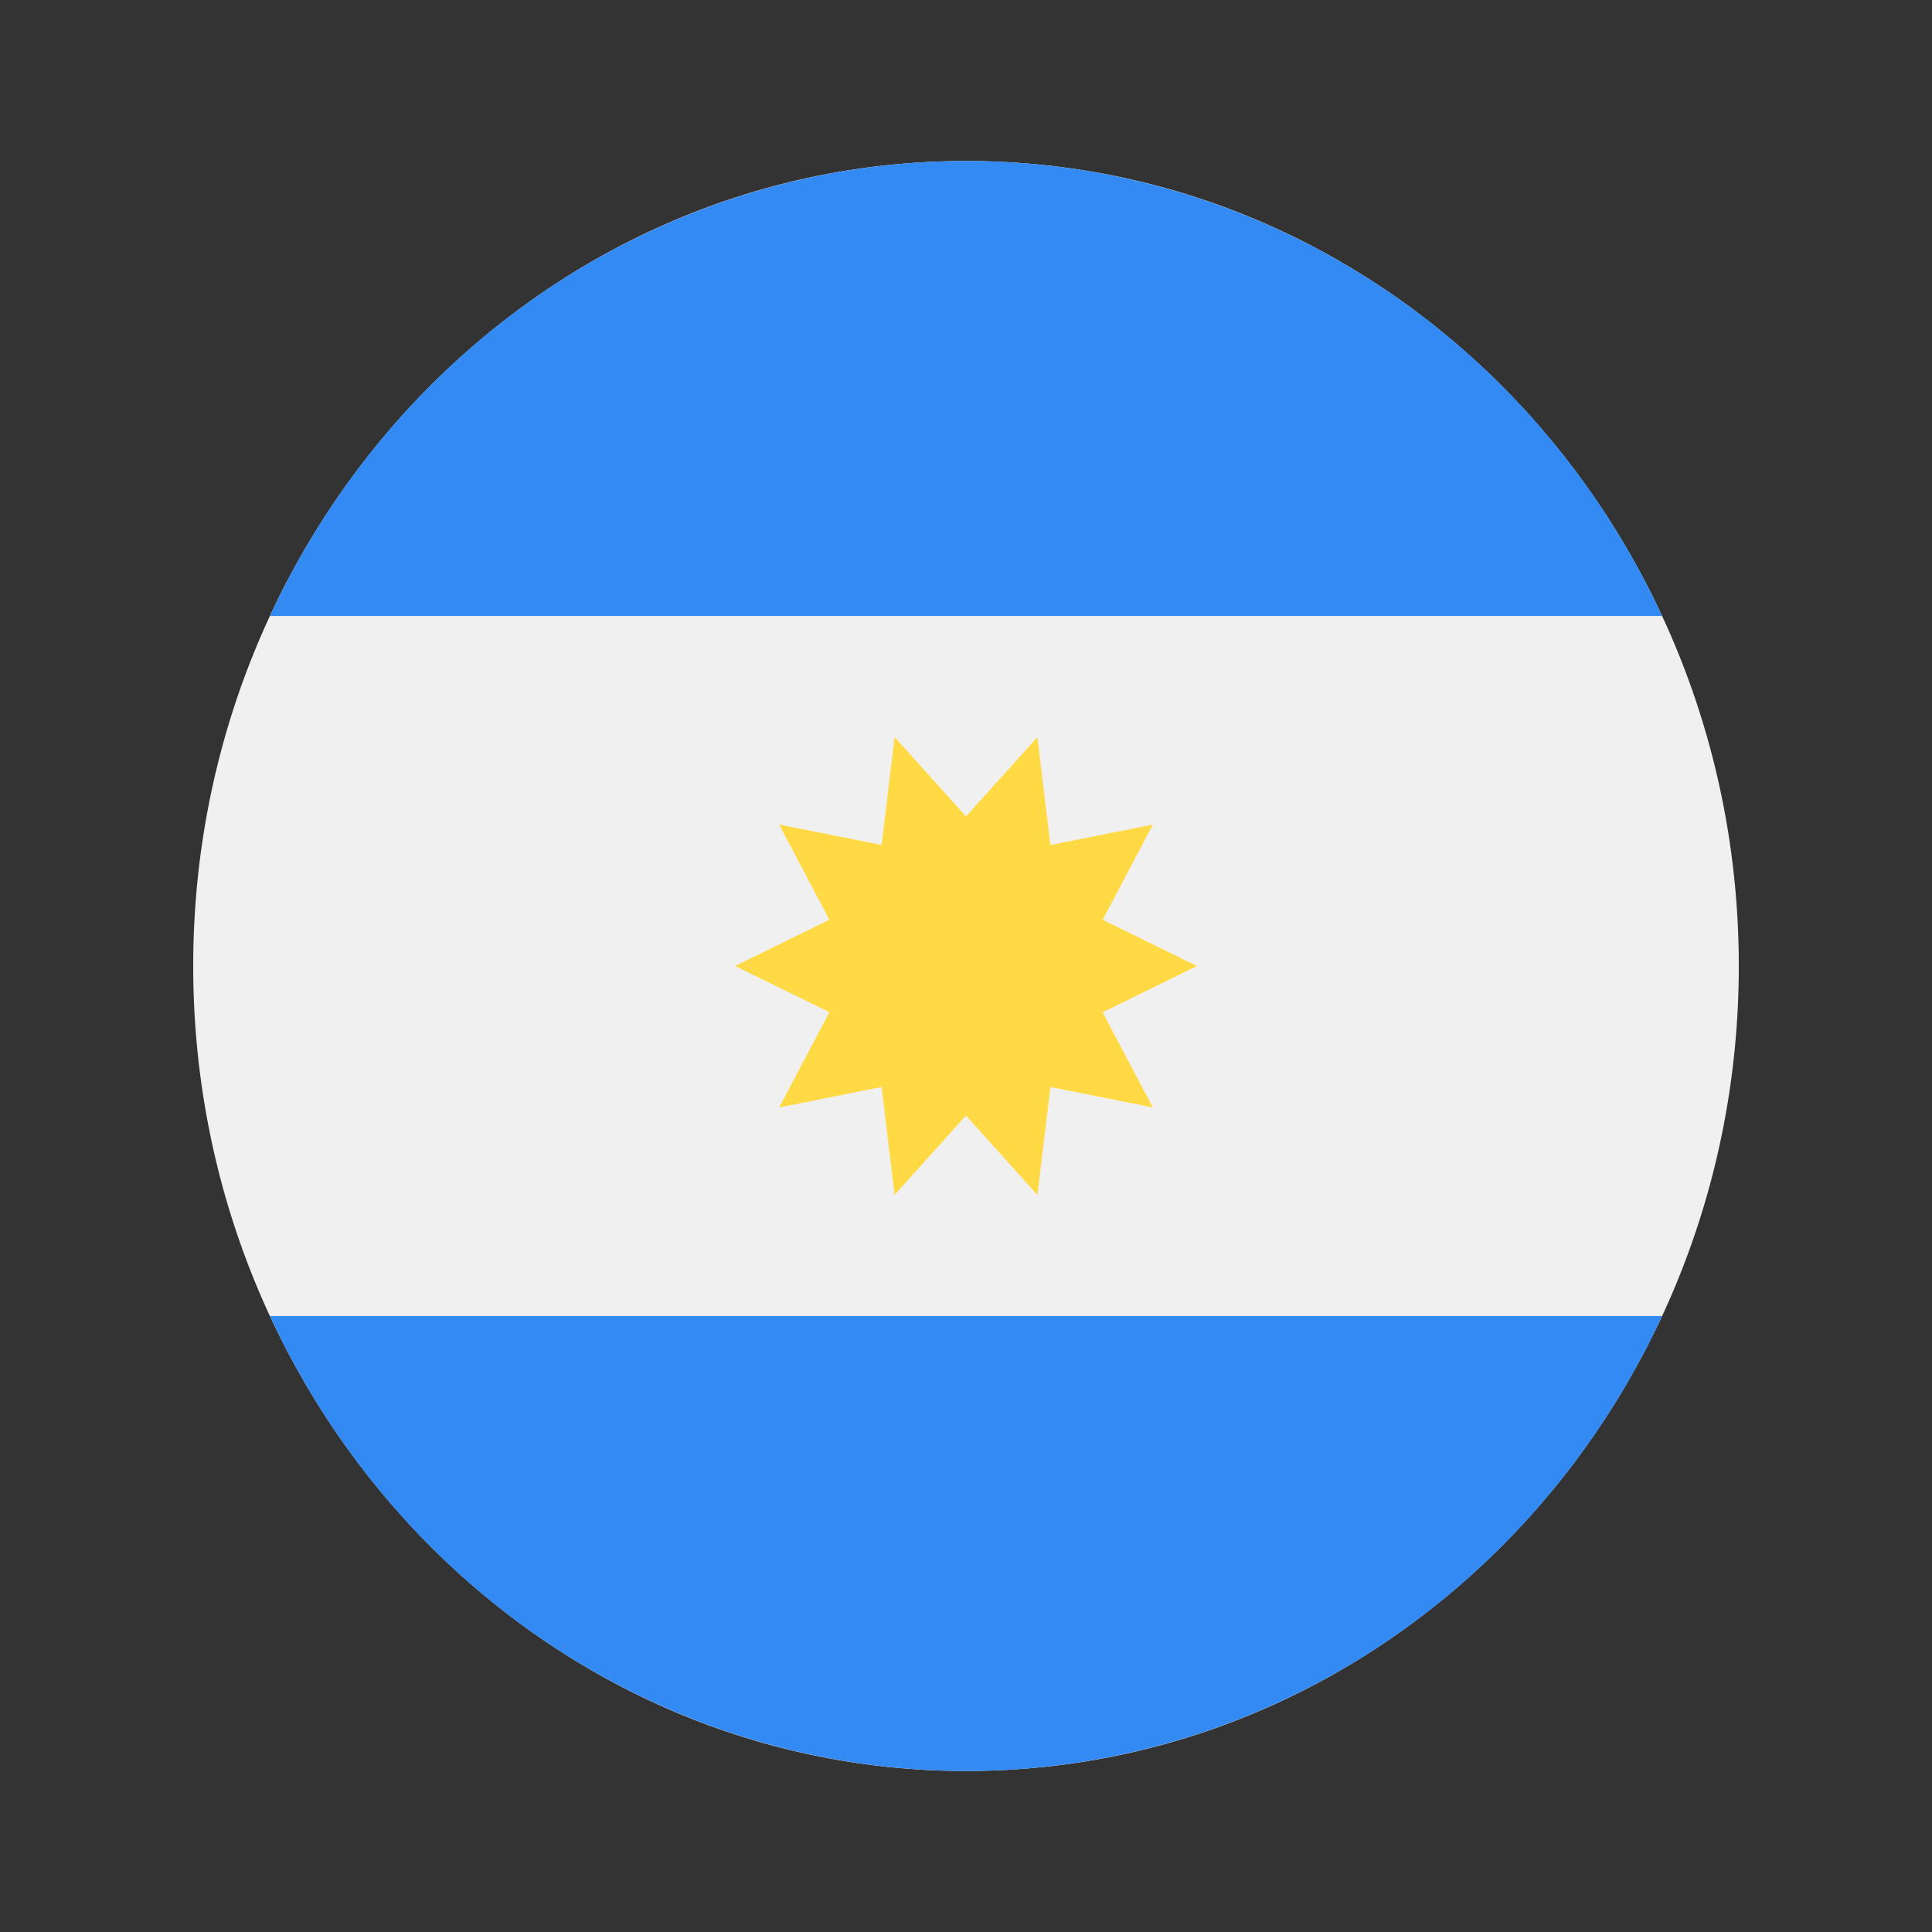
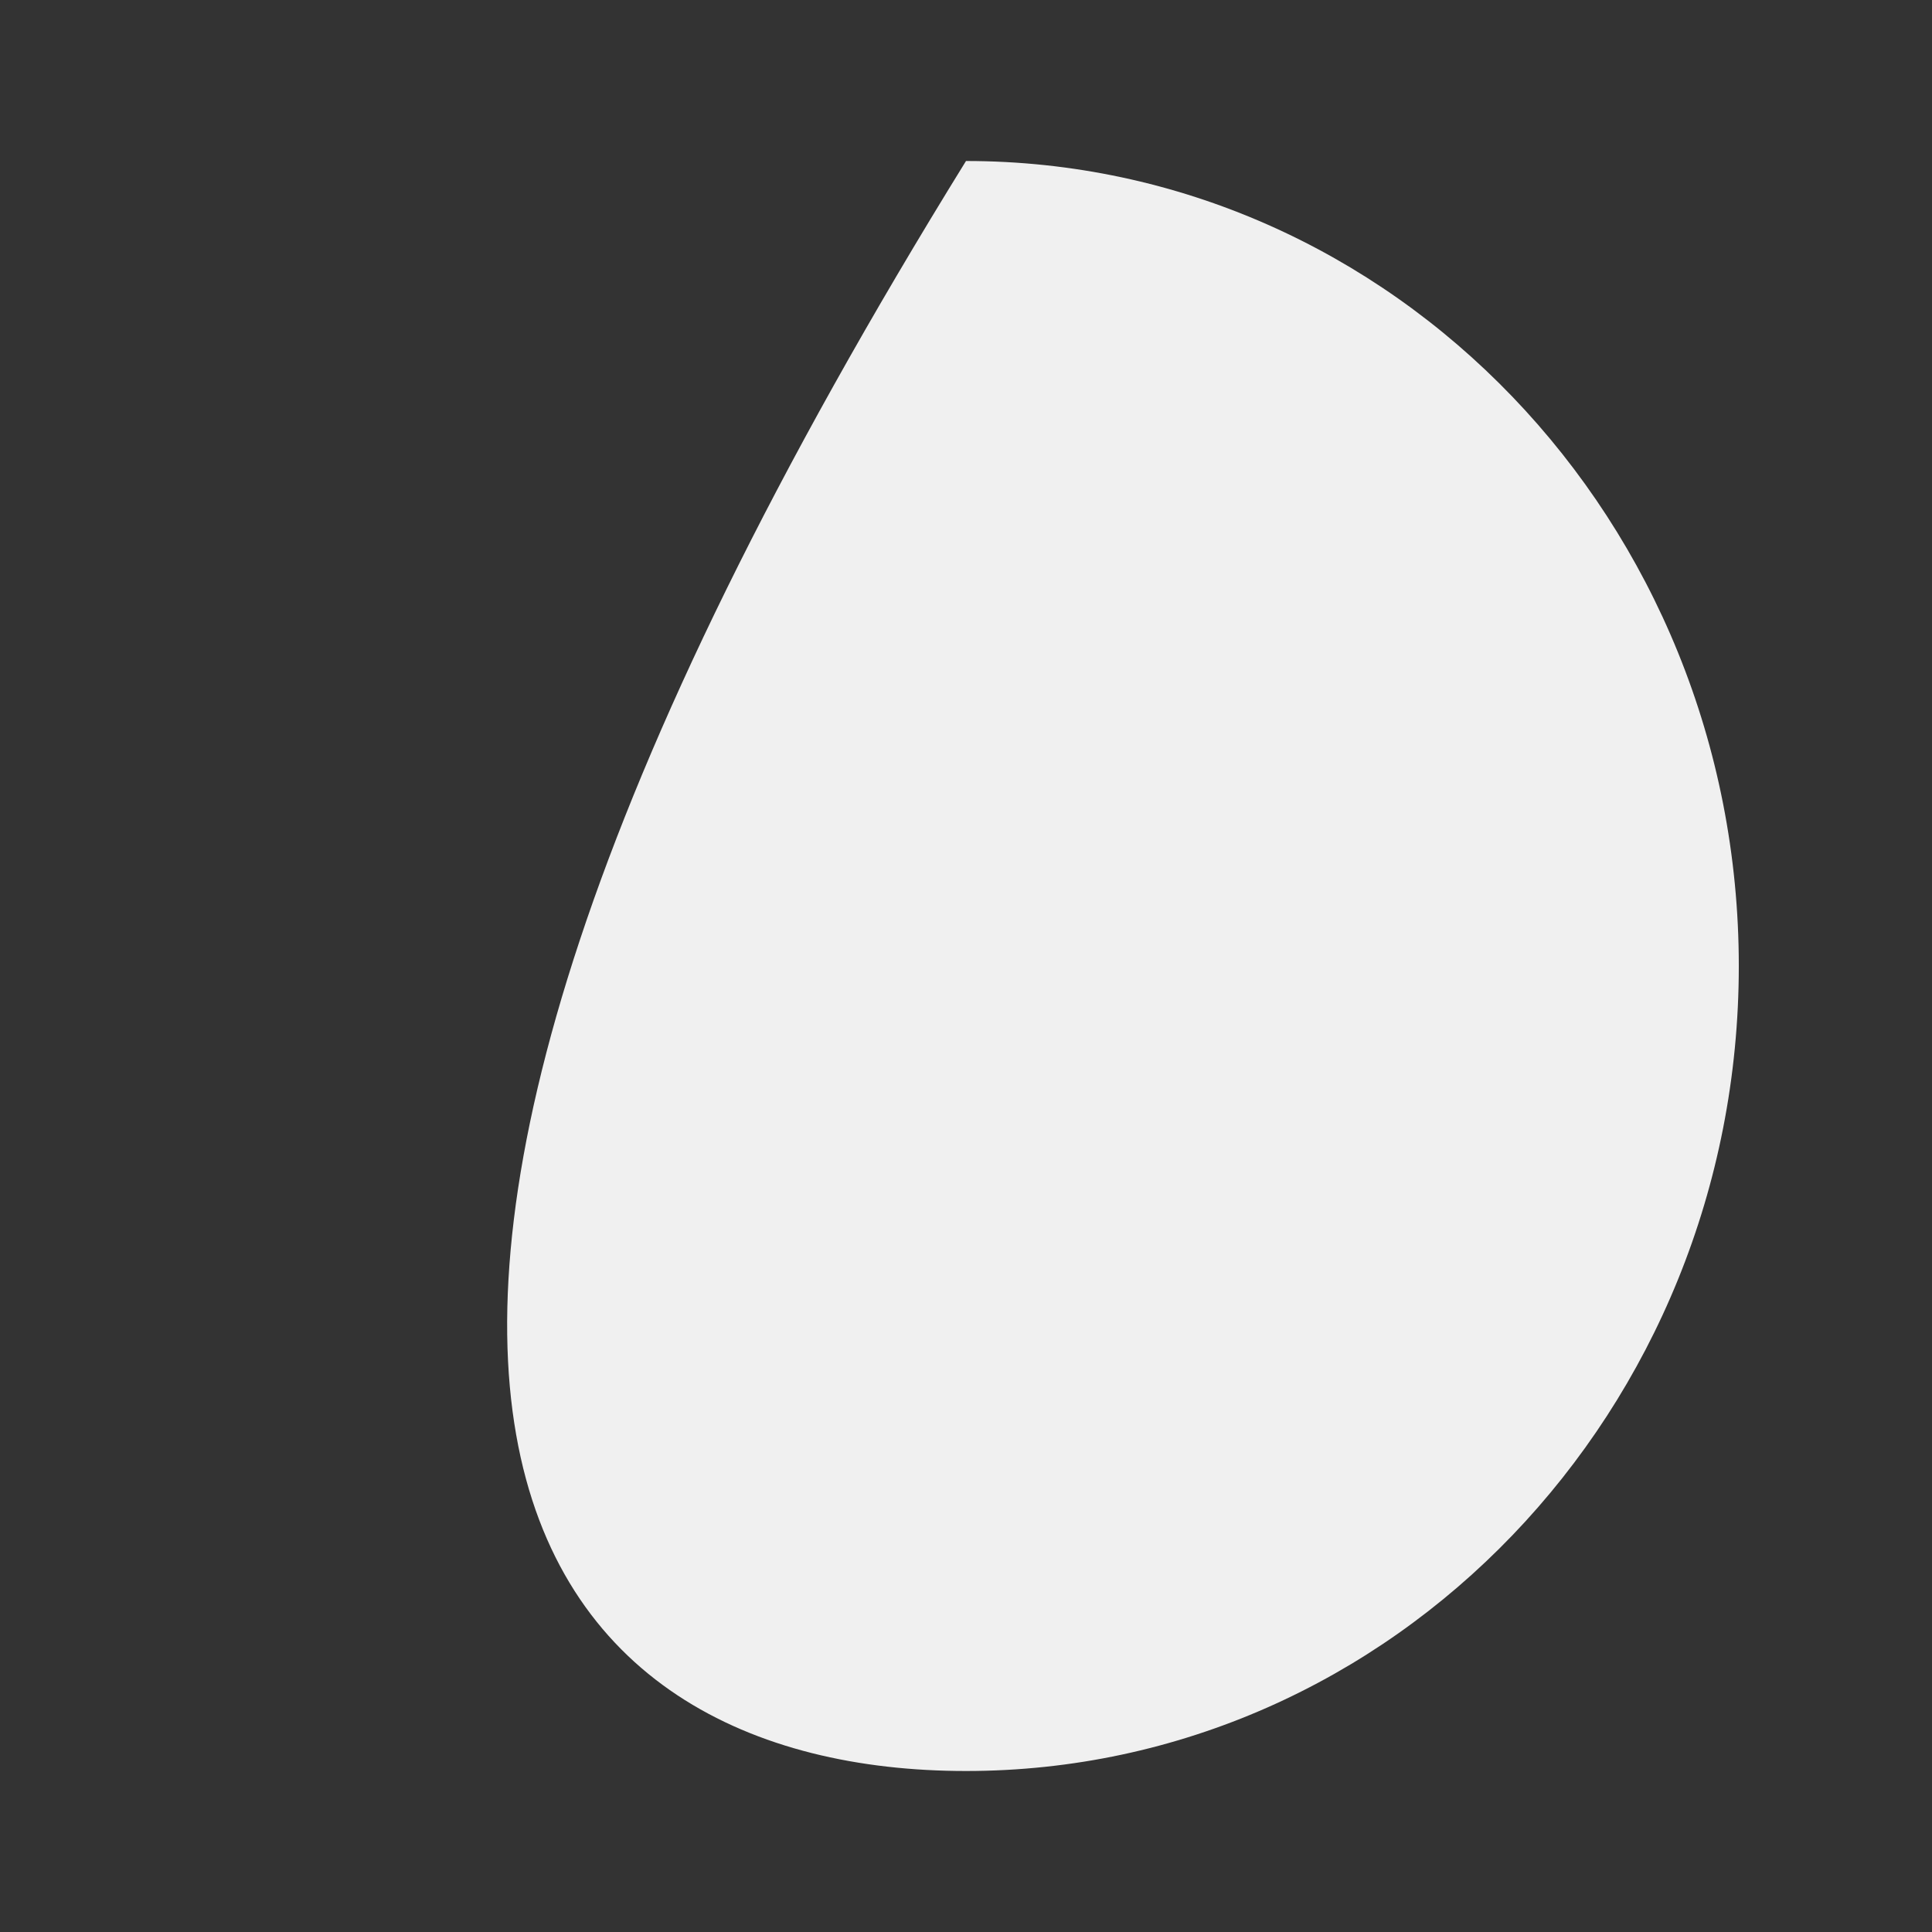
<svg xmlns="http://www.w3.org/2000/svg" width="24" height="24" viewBox="0 0 24 24" fill="none">
  <rect x="0" y="0" width="24" height="24" fill="#333333" stroke="none" />
-   <path d="M12 22C17.302 22 21.6 17.523 21.6 12C21.6 6.477 17.302 2 12 2C6.698 2 2.4 6.477 2.4 12C2.4 17.523 6.698 22 12 22Z" fill="#F0F0F0" />
-   <path d="M3.353 7.652C4.138 5.958 5.366 4.529 6.895 3.529C8.425 2.53 10.194 1.999 12 2C13.806 1.999 15.575 2.53 17.105 3.529C18.635 4.529 19.863 5.958 20.648 7.652H3.353ZM20.648 16.348C19.863 18.042 18.635 19.471 17.105 20.471C15.575 21.47 13.806 22 12 22C10.194 22 8.425 21.47 6.895 20.471C5.366 19.471 4.138 18.042 3.353 16.348H20.648Z" fill="#338AF3" />
-   <path d="M14.87 12L13.697 12.575L14.321 13.757L13.049 13.504L12.887 14.844L12 13.858L11.113 14.843L10.952 13.503L9.679 13.757L10.303 12.574L9.131 12L10.303 11.425L9.679 10.243L10.952 10.496L11.113 9.156L12 10.142L12.887 9.157L13.049 10.497L14.322 10.243L13.698 11.426L14.869 12H14.87Z" fill="#FFDA44" />
+   <path d="M12 22C17.302 22 21.6 17.523 21.6 12C21.6 6.477 17.302 2 12 2C2.4 17.523 6.698 22 12 22Z" fill="#F0F0F0" />
</svg>